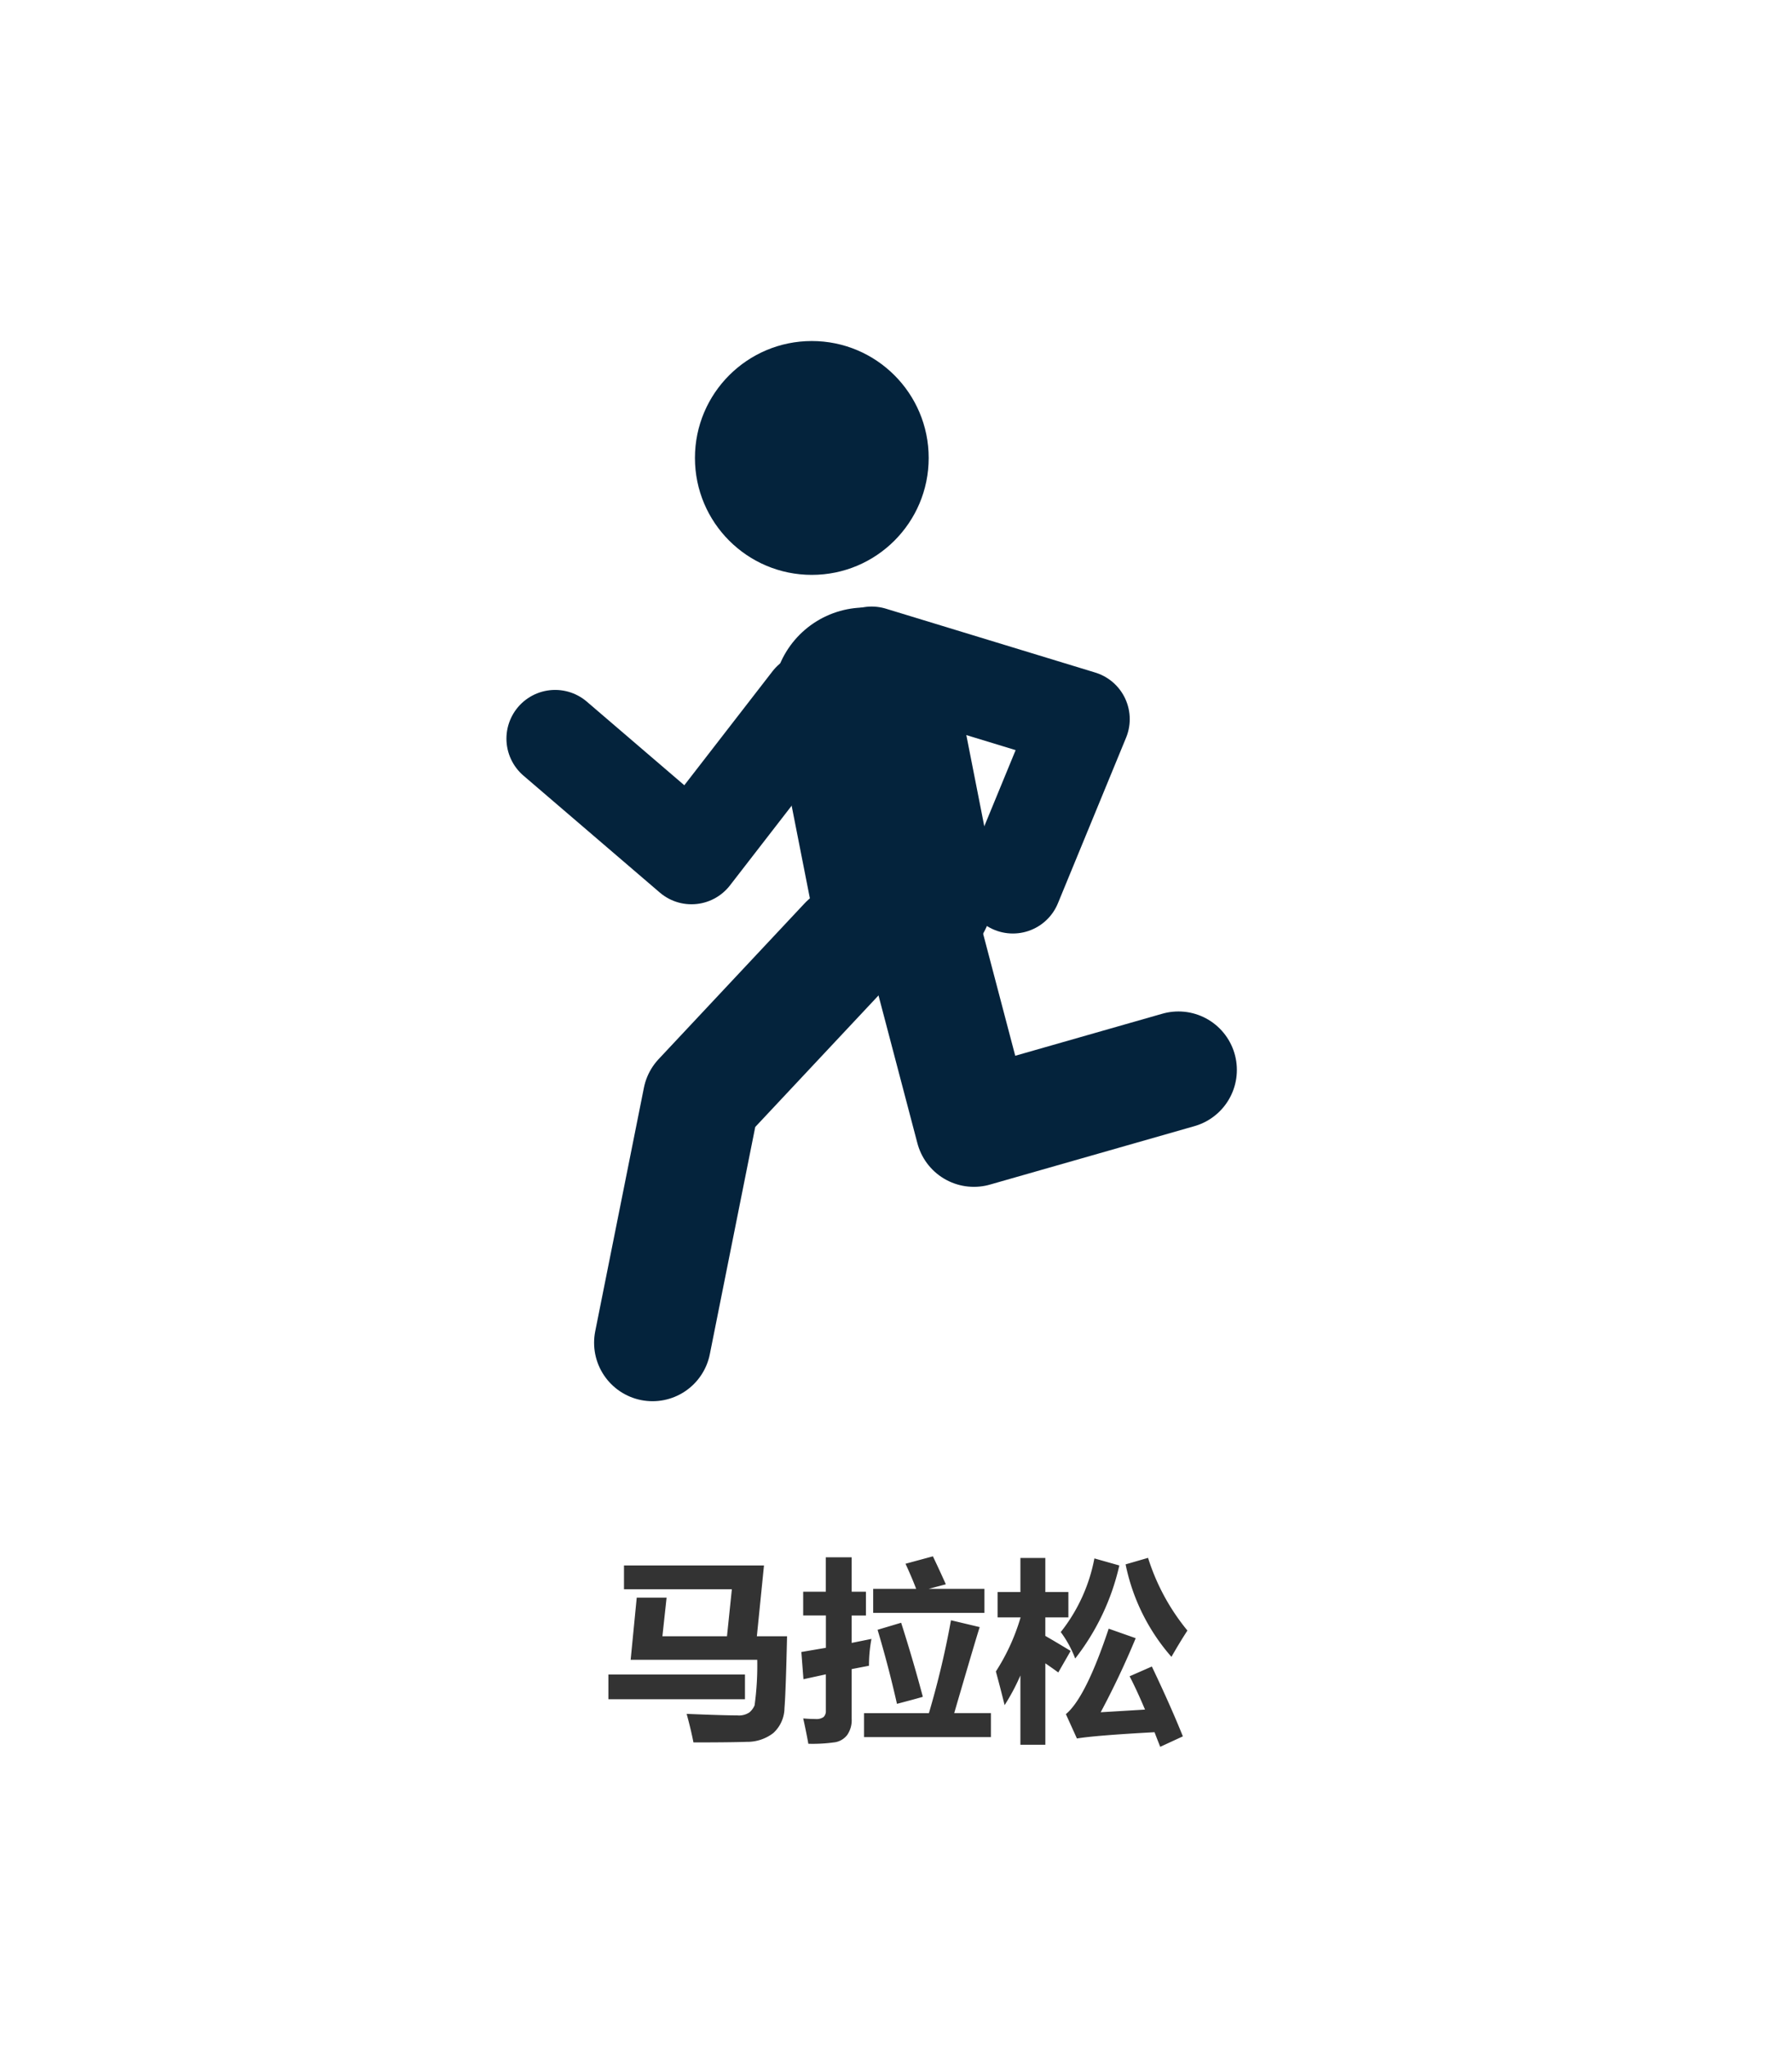
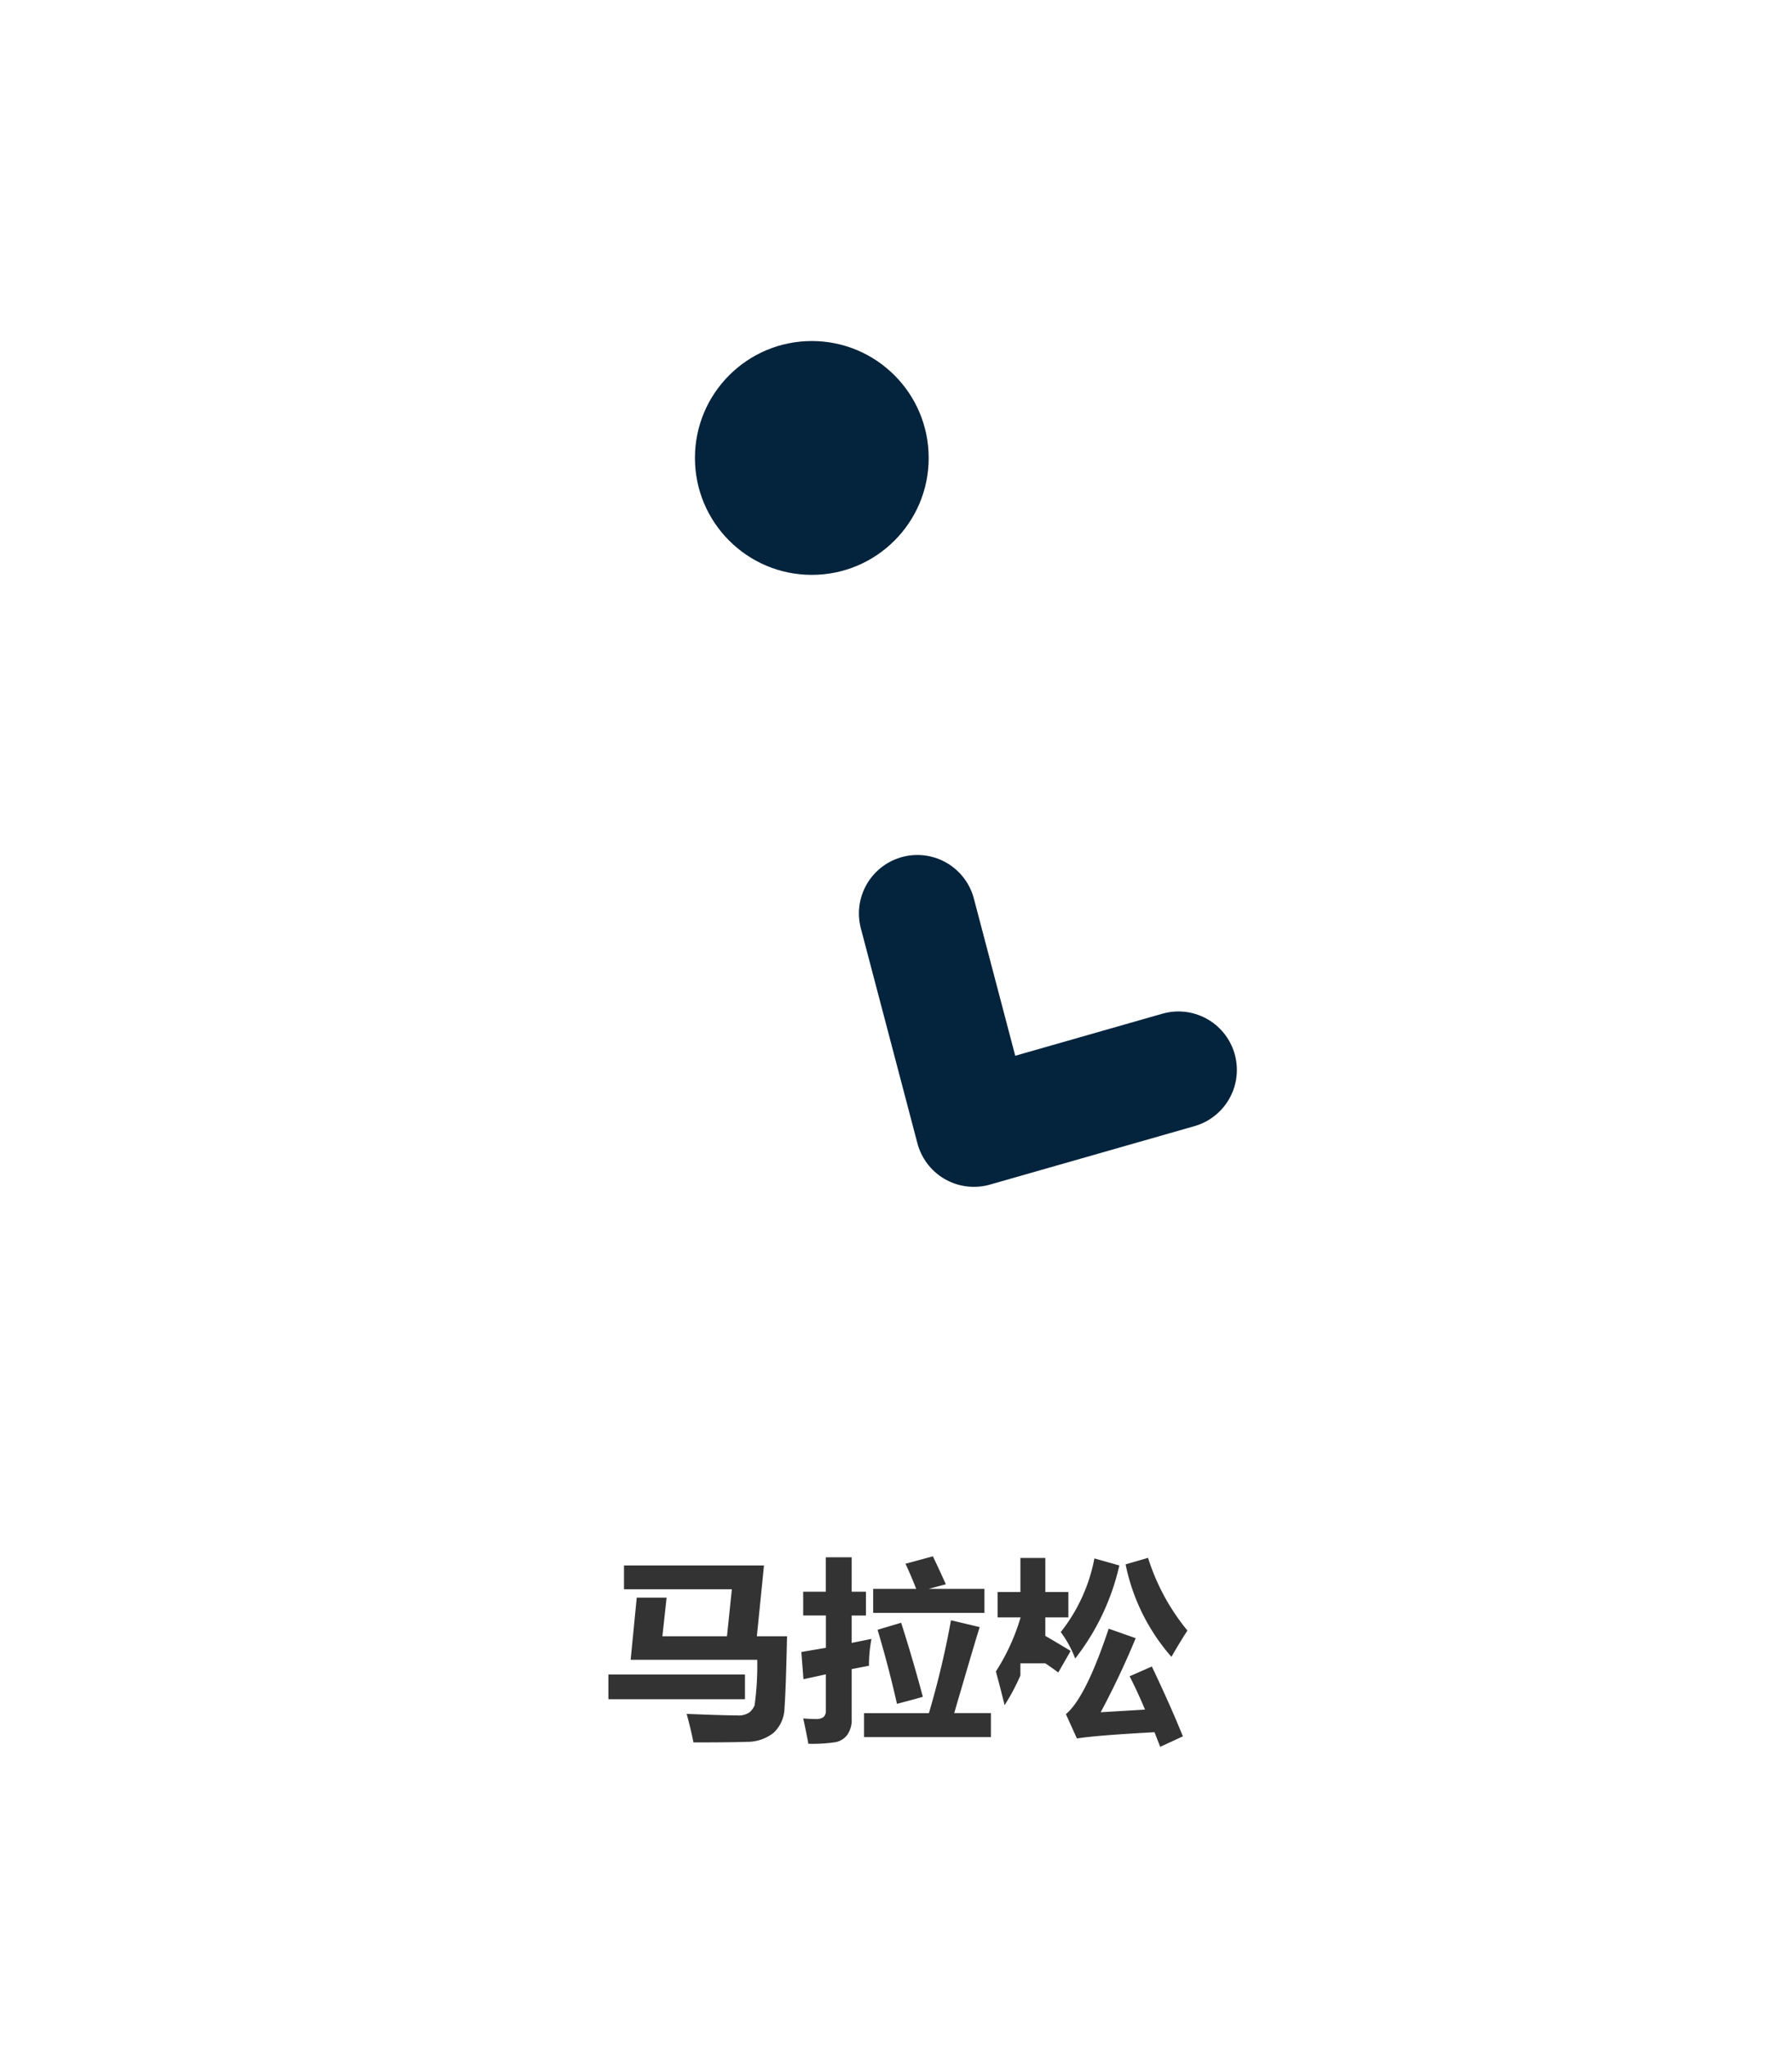
<svg xmlns="http://www.w3.org/2000/svg" width="184" height="210" viewBox="0 0 184 210">
  <g transform="translate(-792 -1969.338)">
    <g transform="translate(792 1969.338)">
      <rect width="184" height="210" fill="#fff" />
-       <path d="M49.379,8.471h3.066l-.43,3.965h6.631l.5-4.824H48.07V5.17H62.445l-.732,7.266h3.1q-.127,5.674-.264,7.383a3.52,3.52,0,0,1-1.152,2.554,4.372,4.372,0,0,1-2.725.9q-1.709.059-5.469.059-.273-1.387-.7-2.93,3.789.156,5.2.156a1.928,1.928,0,0,0,1.245-.308,1.951,1.951,0,0,0,.532-.723,30.2,30.2,0,0,0,.273-4.673H48.754Zm-2.91,7.891H60.492V18.9H46.469ZM73.656,7.572H78.07q-.439-1.162-1.094-2.578l2.813-.762q.7,1.465,1.328,2.871l-1.768.469h5.732v2.461H73.656Zm-7.187.293h2.324V4.33h2.656V7.865h1.465v2.441H71.449v2.813l2.031-.41a14.637,14.637,0,0,0-.254,2.754l-1.777.342v5.107A2.674,2.674,0,0,1,71,22.553a1.983,1.983,0,0,1-1.26.762A16.413,16.413,0,0,1,67,23.471q-.2-1.133-.527-2.6.732.059,1.279.059a1.263,1.263,0,0,0,.806-.2.83.83,0,0,0,.239-.645v-3.74l-2.3.5-.215-2.793,2.52-.43v-3.32H66.469Zm6.25,12.461h6.66a90.12,90.12,0,0,0,2.266-9.531l2.949.7q-.4,1.23-2.617,8.828h3.77v2.461H72.719Zm3.809-9.277q1.23,3.848,2.227,7.6-.43.137-2.656.723-.879-3.887-1.992-7.6Zm9.727,5A21.256,21.256,0,0,0,88.793,10.5H86.43V7.9h2.344v-3.5h2.559V7.9H93.7v2.6H91.332V12.4q1.055.605,2.6,1.543l-1.27,2.207q-.7-.508-1.328-.937v8.359H88.773V16.459a21.366,21.366,0,0,1-1.621,3.047Q86.684,17.611,86.254,16.049Zm16.016-.508q1.953,4.1,3.184,7.168l-2.324,1.074q-.313-.781-.586-1.5-6.094.332-7.969.645l-1.133-2.5q2.031-1.68,4.395-8.77l2.773.977q-1.6,3.867-3.594,7.6,1.992-.117,4.551-.273-.84-1.992-1.582-3.418Zm-.391-11.152a22.209,22.209,0,0,0,4.043,7.461q-.742,1.133-1.641,2.7a20.591,20.591,0,0,1-4.707-9.492Zm-5.508.059,2.559.723A24.168,24.168,0,0,1,94.4,14.721a11.137,11.137,0,0,0-1.484-2.715A17.325,17.325,0,0,0,96.371,4.447Z" transform="translate(16 155.493)" fill="#333" />
+       <path d="M49.379,8.471h3.066l-.43,3.965h6.631l.5-4.824H48.07V5.17H62.445l-.732,7.266h3.1q-.127,5.674-.264,7.383a3.52,3.52,0,0,1-1.152,2.554,4.372,4.372,0,0,1-2.725.9q-1.709.059-5.469.059-.273-1.387-.7-2.93,3.789.156,5.2.156a1.928,1.928,0,0,0,1.245-.308,1.951,1.951,0,0,0,.532-.723,30.2,30.2,0,0,0,.273-4.673H48.754Zm-2.91,7.891H60.492V18.9H46.469ZM73.656,7.572H78.07q-.439-1.162-1.094-2.578l2.813-.762q.7,1.465,1.328,2.871l-1.768.469h5.732v2.461H73.656Zm-7.187.293h2.324V4.33h2.656V7.865h1.465v2.441H71.449v2.813l2.031-.41a14.637,14.637,0,0,0-.254,2.754l-1.777.342v5.107A2.674,2.674,0,0,1,71,22.553a1.983,1.983,0,0,1-1.26.762A16.413,16.413,0,0,1,67,23.471q-.2-1.133-.527-2.6.732.059,1.279.059a1.263,1.263,0,0,0,.806-.2.83.83,0,0,0,.239-.645v-3.74l-2.3.5-.215-2.793,2.52-.43v-3.32H66.469Zm6.25,12.461h6.66a90.12,90.12,0,0,0,2.266-9.531l2.949.7q-.4,1.23-2.617,8.828h3.77v2.461H72.719Zm3.809-9.277q1.23,3.848,2.227,7.6-.43.137-2.656.723-.879-3.887-1.992-7.6Zm9.727,5A21.256,21.256,0,0,0,88.793,10.5H86.43V7.9h2.344v-3.5h2.559V7.9H93.7v2.6H91.332V12.4q1.055.605,2.6,1.543l-1.27,2.207q-.7-.508-1.328-.937H88.773V16.459a21.366,21.366,0,0,1-1.621,3.047Q86.684,17.611,86.254,16.049Zm16.016-.508q1.953,4.1,3.184,7.168l-2.324,1.074q-.313-.781-.586-1.5-6.094.332-7.969.645l-1.133-2.5q2.031-1.68,4.395-8.77l2.773.977q-1.6,3.867-3.594,7.6,1.992-.117,4.551-.273-.84-1.992-1.582-3.418Zm-.391-11.152a22.209,22.209,0,0,0,4.043,7.461q-.742,1.133-1.641,2.7a20.591,20.591,0,0,1-4.707-9.492Zm-5.508.059,2.559.723A24.168,24.168,0,0,1,94.4,14.721a11.137,11.137,0,0,0-1.484-2.715A17.325,17.325,0,0,0,96.371,4.447Z" transform="translate(16 155.493)" fill="#333" />
      <g transform="translate(-11 -731.194)">
        <circle cx="12" cy="12" r="12" transform="translate(82.356 766.194)" fill="#04233c" />
-         <line x2="3.813" y2="19.351" transform="translate(99.831 803.043)" fill="none" stroke="#04233c" stroke-linecap="round" stroke-linejoin="round" stroke-width="19" />
-         <path d="M115,822l7-17-21.5-6.556" fill="none" stroke="#04233c" stroke-linecap="round" stroke-linejoin="round" stroke-width="10" />
-         <path d="M98,828,83,844l-5,25" fill="none" stroke="#04233c" stroke-linecap="round" stroke-linejoin="round" stroke-width="12" />
        <path d="M105.193,824.941,111,847l21-6" fill="none" stroke="#04233c" stroke-linecap="round" stroke-linejoin="round" stroke-width="12" />
-         <path d="M94.275,803.147,82,819,68,807" fill="none" stroke="#04233c" stroke-linecap="round" stroke-linejoin="round" stroke-width="10" />
      </g>
    </g>
  </g>
</svg>